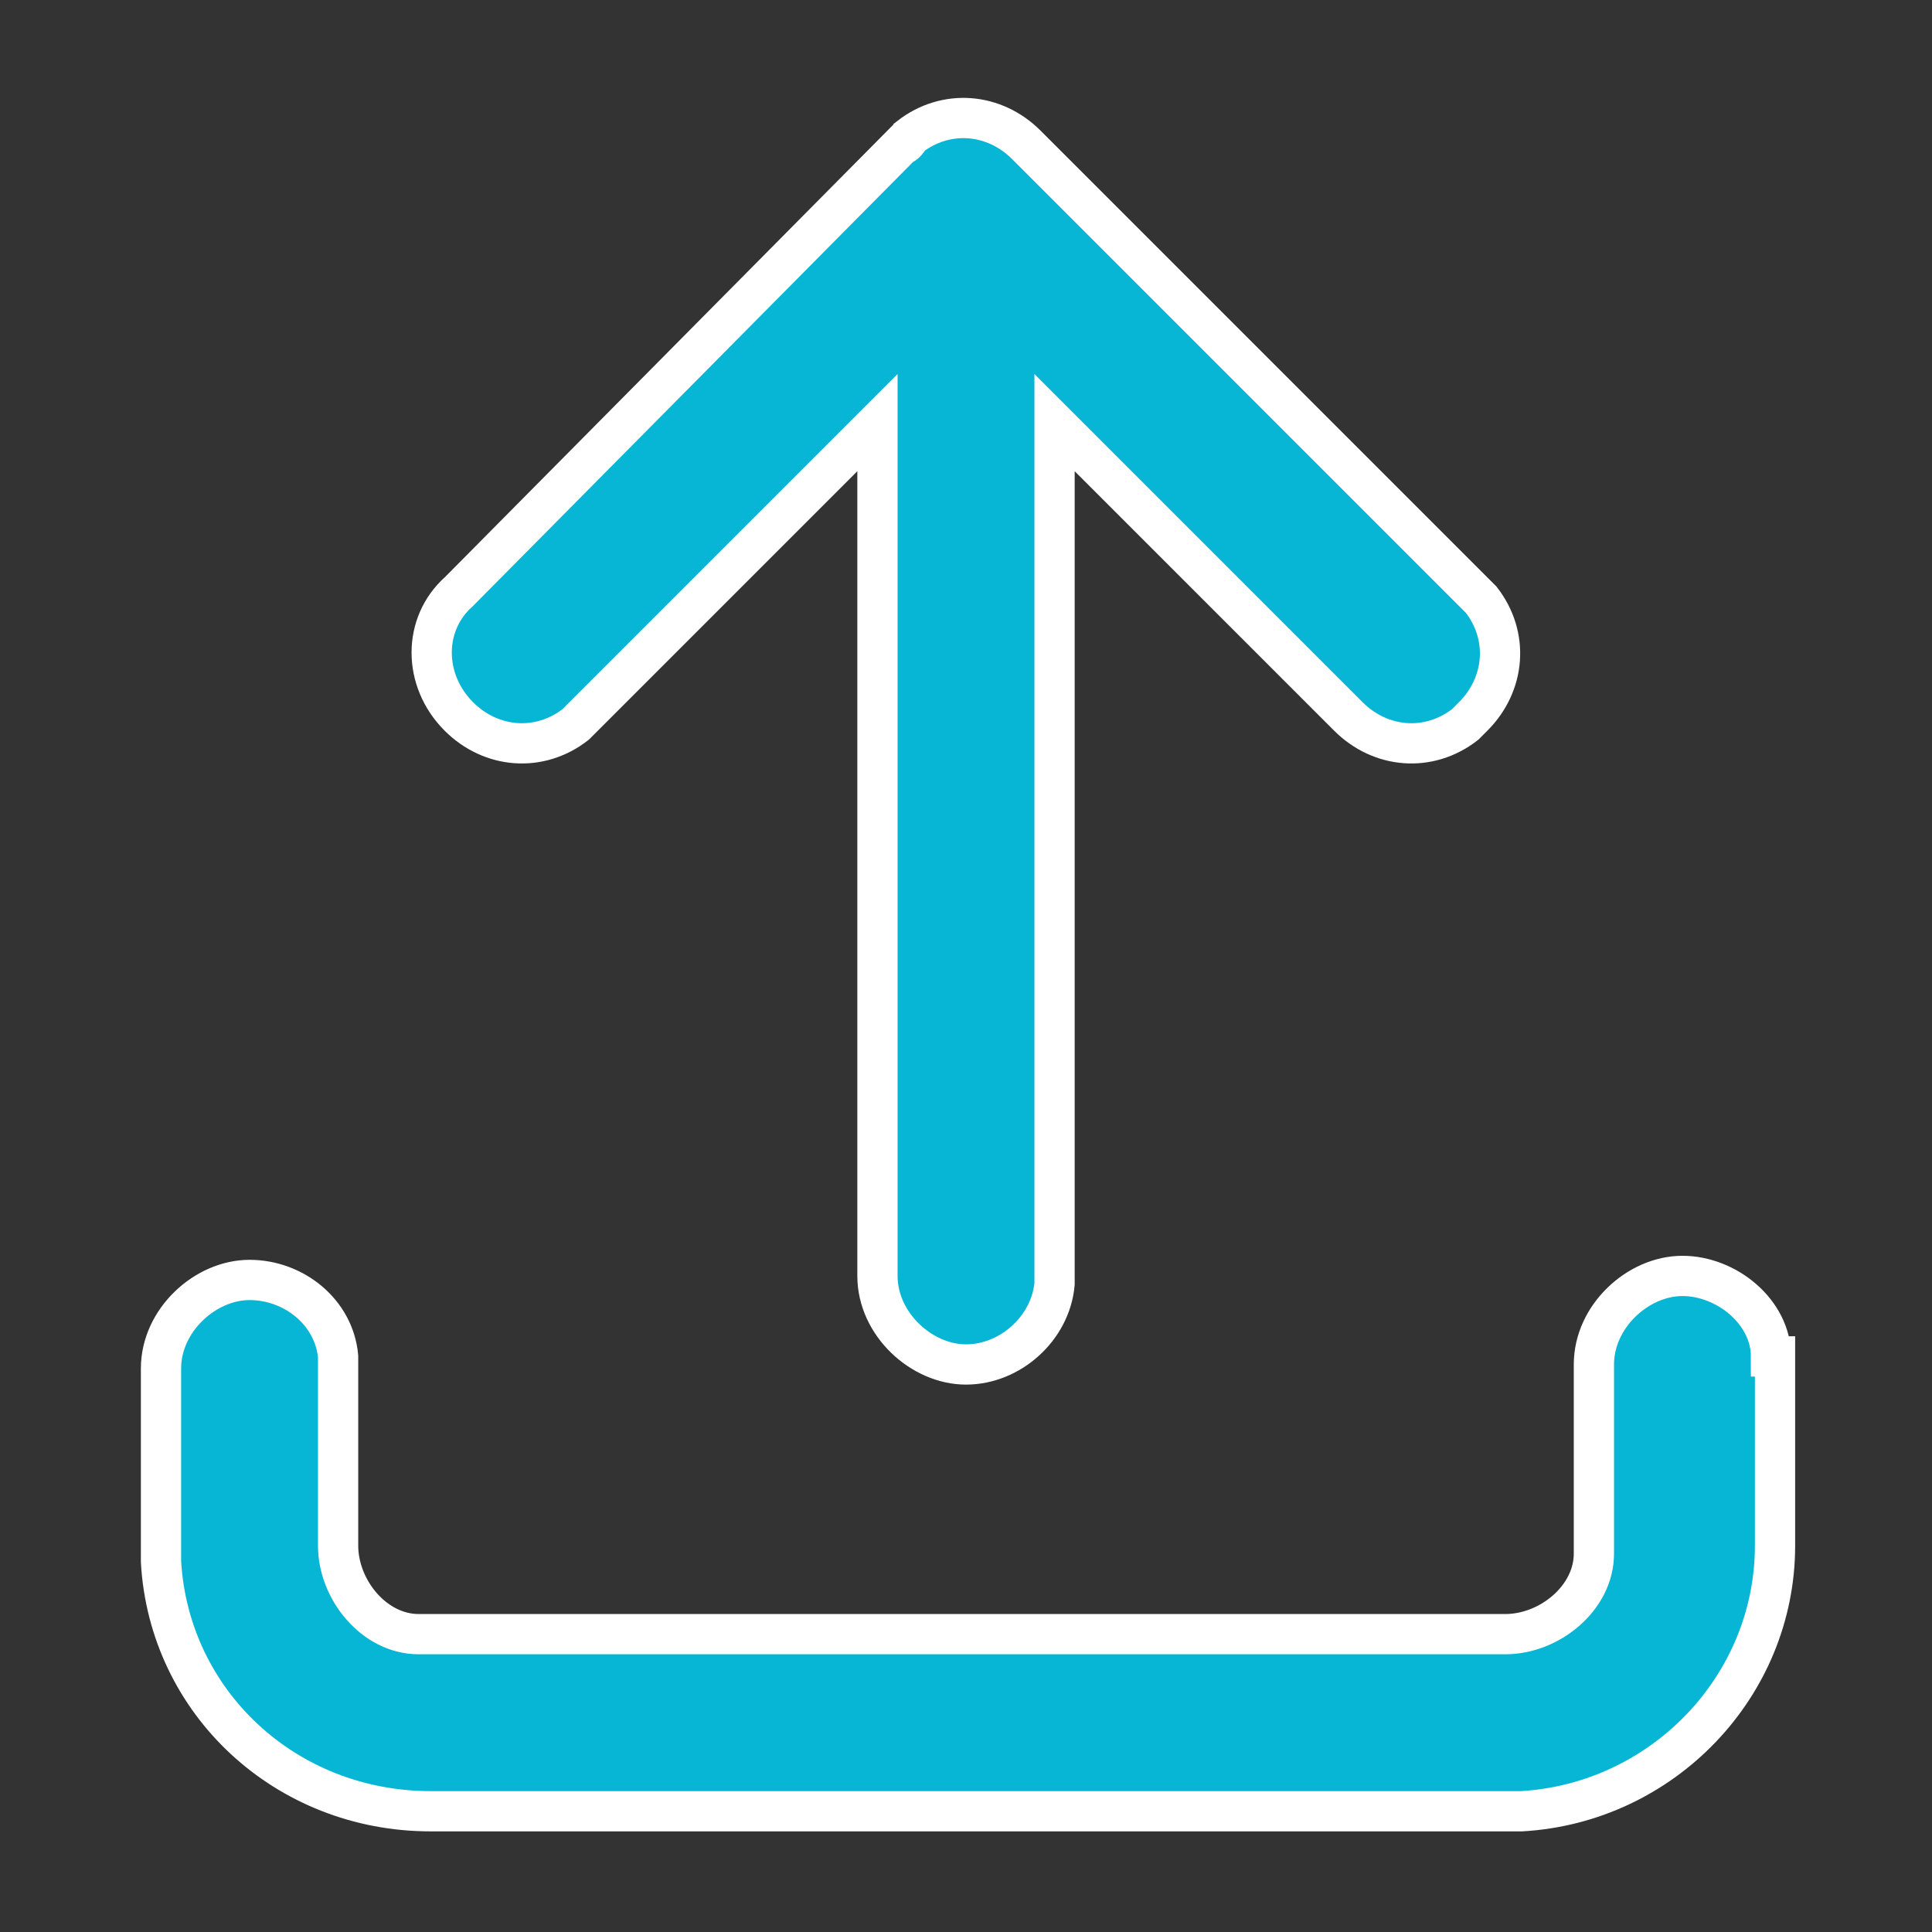
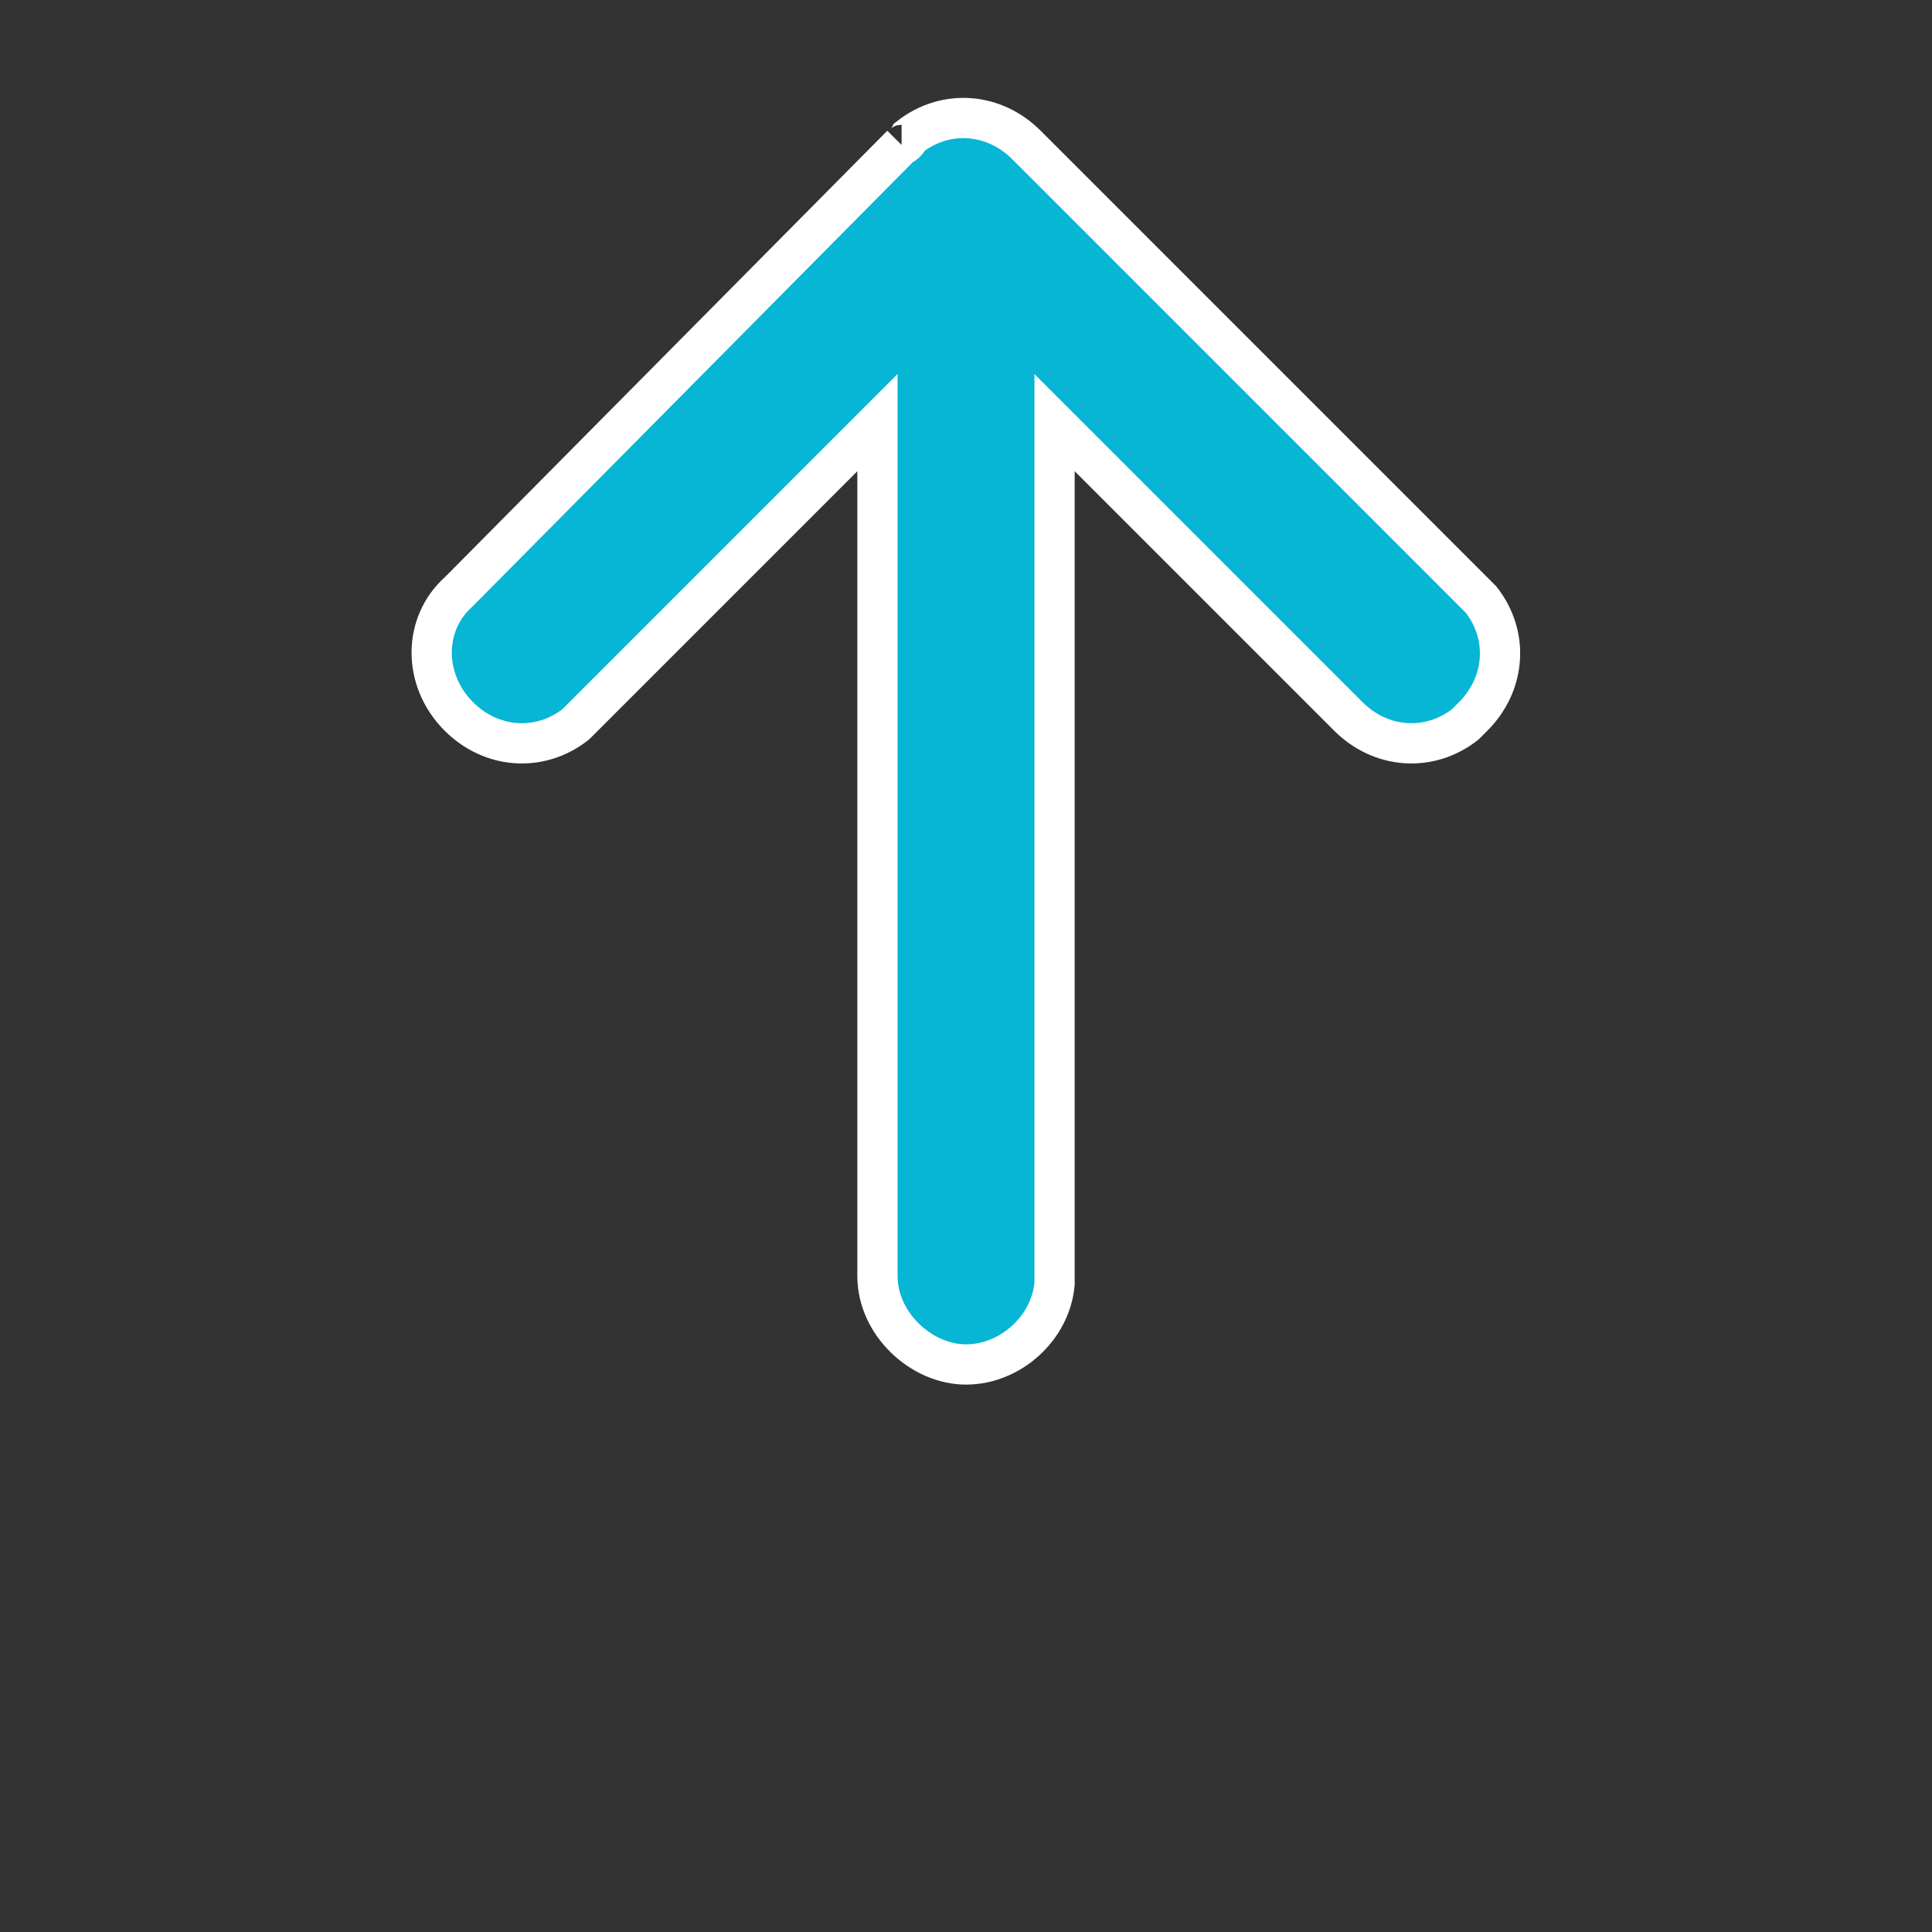
<svg xmlns="http://www.w3.org/2000/svg" id="Ebene_1" data-name="Ebene 1" version="1.1" viewBox="0 0 48 48">
  <rect x="0" y="0" width="48" height="48" fill="#333333" stroke="none" />
  <defs>
    <style>
      .cls-1 {
        fill: #06b6d4;
        stroke: #fff;
        stroke-miterlimit: 10;
      }
    </style>
  </defs>
-   <path class="cls-1" d="M44,33.7c0-1.1-1.1-2-2.2-2s-2.2,1-2.2,2.2v4.7c0,1.1-1.1,2-2.2,2H10.4c-1.1,0-2-1.1-2-2.2v-4.7c-.1-1.1-1.1-1.9-2.2-1.9s-2.2,1-2.2,2.2v4.8c.2,3.5,3.1,6.2,6.7,6.2h27.1c3.5-.2,6.3-3.1,6.3-6.6v-4.7h0Z" />
-   <path class="cls-1" d="M22.4,3.6h0s.1,0,.2-.2h0c.9-.7,2.1-.6,2.9.2l11.1,11.1.2.2c.7.9.6,2.1-.2,2.9l-.2.2c-.9.7-2.1.6-2.9-.2l-7.3-7.3v21.4c-.1,1.1-1.1,2-2.2,2s-2.2-1-2.2-2.2V10.5l-7.3,7.3-.2.2c-.9.7-2.1.6-2.9-.2h0c-.9-.9-.9-2.3,0-3.1L22.4,3.6Z" />
+   <path class="cls-1" d="M22.4,3.6h0s.1,0,.2-.2h0c.9-.7,2.1-.6,2.9.2l11.1,11.1.2.2c.7.9.6,2.1-.2,2.9l-.2.2c-.9.7-2.1.6-2.9-.2l-7.3-7.3v21.4c-.1,1.1-1.1,2-2.2,2s-2.2-1-2.2-2.2V10.5l-7.3,7.3-.2.2c-.9.7-2.1.6-2.9-.2h0c-.9-.9-.9-2.3,0-3.1L22.4,3.6" />
</svg>